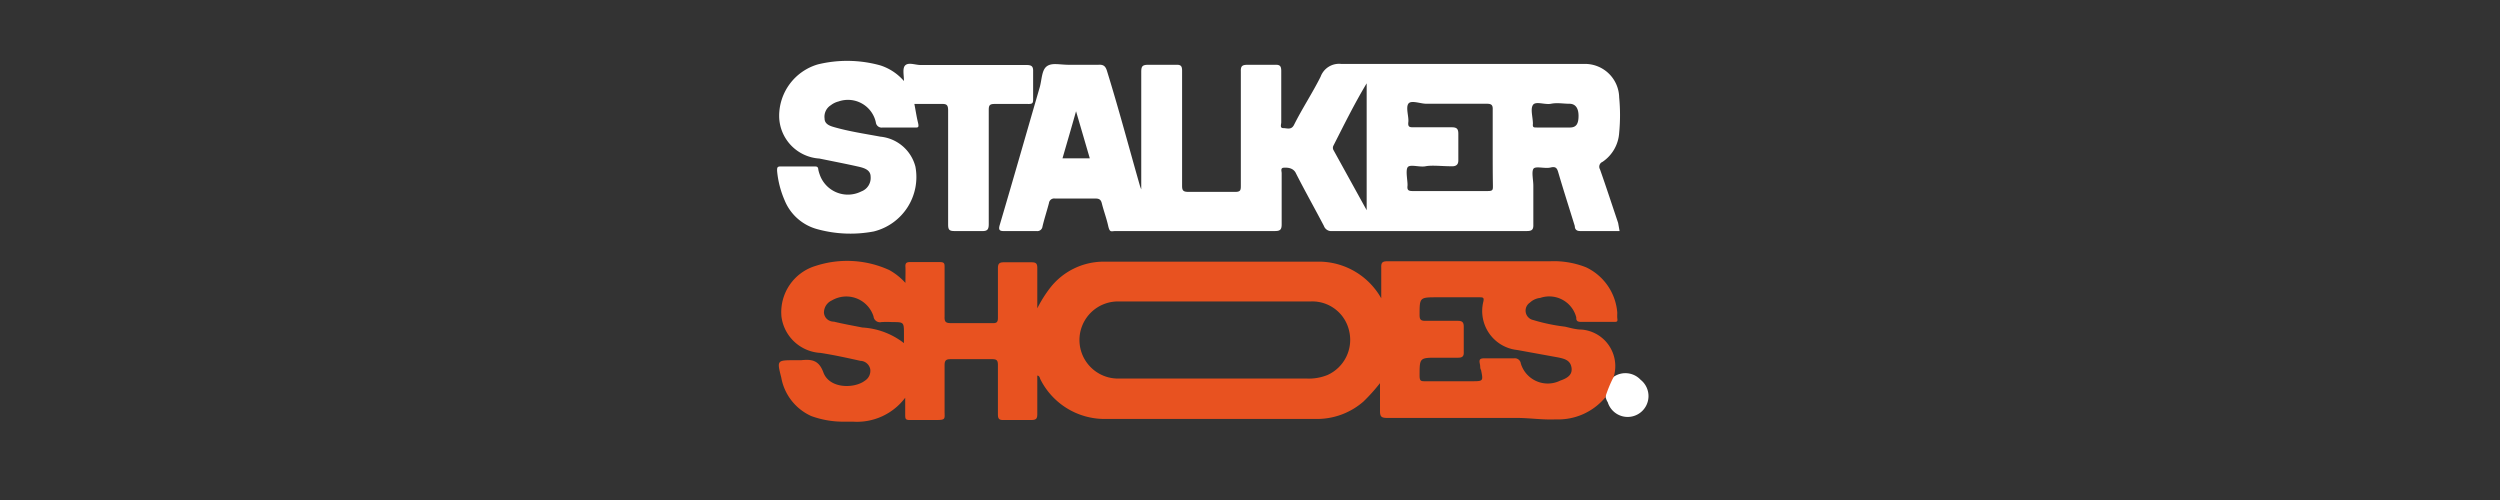
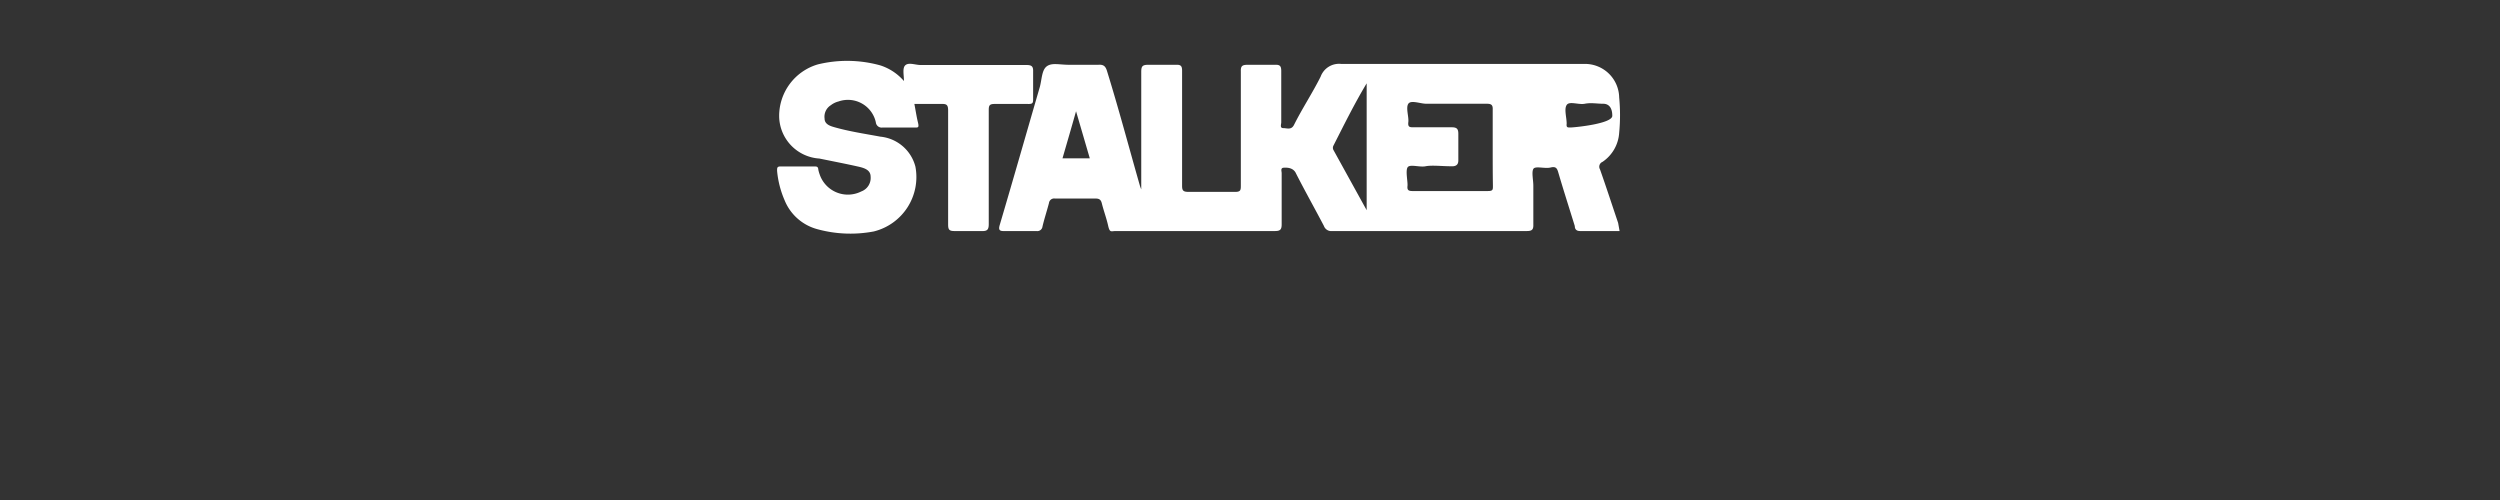
<svg xmlns="http://www.w3.org/2000/svg" viewBox="0 0 120 24">
  <rect x="0" y="0" width="120" height="24" fill="#333333" stroke="none" />
  <g id="Camada_2" data-name="Camada 2">
    <path d="M43.39,3.89c0-.3-.09-.64.08-.77s.47,0,.72,0h5.07c.26,0,.34.06.33.32,0,.43,0,.86,0,1.29,0,.2,0,.27-.26.26-.53,0-1.06,0-1.59,0-.24,0-.28.07-.28.29,0,1.83,0,3.65,0,5.48,0,.27-.08.34-.34.33-.44,0-.87,0-1.3,0-.25,0-.31-.06-.31-.31,0-1.82,0-3.65,0-5.47,0-.26-.06-.33-.31-.32-.44,0-.87,0-1.31,0,.06.31.1.59.17.88s0,.25-.23.25c-.49,0-1,0-1.46,0a.28.28,0,0,1-.33-.25,1.37,1.37,0,0,0-1.79-1,1,1,0,0,0-.37.18.65.65,0,0,0-.3.64c0,.26.24.35.45.41.73.21,1.48.32,2.23.46A1.93,1.93,0,0,1,43.94,8a2.69,2.69,0,0,1-2,3.11A6,6,0,0,1,39.23,11a2.35,2.35,0,0,1-1.57-1.39,4.58,4.58,0,0,1-.36-1.41c0-.14,0-.21.16-.21h1.62c.12,0,.19,0,.2.16a1.66,1.66,0,0,0,.06.21,1.43,1.43,0,0,0,2,.83.69.69,0,0,0,.45-.71c0-.33-.32-.42-.58-.48-.62-.14-1.25-.26-1.88-.39a2.06,2.06,0,0,1-1.93-2,2.58,2.58,0,0,1,1.86-2.52,5.94,5.94,0,0,1,3,.05A2.52,2.52,0,0,1,43.39,3.89Z" style="fill:#fff" />
-     <path d="M77.07,19.07a1.11,1.11,0,0,1,.41-1,1,1,0,0,1,1.27.16,1,1,0,1,1-1.58,1.07C77.13,19.25,77.1,19.16,77.07,19.07Z" style="fill:#fff" />
-     <path d="M73.93,14.3a1.34,1.34,0,0,1,1.73.93c0,.11,0,.22.22.22h1.6c.12,0,.18,0,.15-.17a2,2,0,0,1,0-.26,2.63,2.63,0,0,0-1.5-2.19,4.21,4.21,0,0,0-1.72-.29h-7.8c-.24,0-.32.05-.31.3,0,.47,0,.93,0,1.48a3.45,3.45,0,0,0-2.9-1.76c-3.49,0-7,0-10.47,0a3.26,3.26,0,0,0-2.51,1.24,6,6,0,0,0-.63,1c0-.71,0-1.32,0-1.94,0-.22-.07-.27-.28-.27-.44,0-.89,0-1.33,0-.24,0-.28.09-.28.3,0,.79,0,1.58,0,2.37,0,.2-.06.26-.26.25-.68,0-1.37,0-2,0-.25,0-.31-.07-.3-.31,0-.79,0-1.58,0-2.37,0-.17,0-.25-.23-.25-.47,0-.95,0-1.43,0-.17,0-.23.05-.22.22s0,.52,0,.78a3,3,0,0,0-.78-.62,4.87,4.87,0,0,0-3.52-.2,2.32,2.32,0,0,0-1.65,2.44,2,2,0,0,0,1.88,1.74c.64.1,1.28.24,1.91.38a.5.5,0,0,1,.47.39.56.56,0,0,1-.25.56c-.51.39-1.71.4-2-.4-.22-.6-.58-.63-1.07-.58-.1,0-.2,0-.3,0-.86,0-.86,0-.65.83a2.51,2.51,0,0,0,1.44,1.85,4.46,4.46,0,0,0,1.49.27h.52a2.89,2.89,0,0,0,2.5-1.15c0,.33,0,.56,0,.79s0,.29.27.28c.41,0,.83,0,1.24,0s.39-.05.38-.36c0-.76,0-1.51,0-2.27,0-.23.07-.29.29-.29.68,0,1.37,0,2,0,.22,0,.27.07.27.28,0,.79,0,1.58,0,2.37,0,.2.05.28.27.27.45,0,.89,0,1.34,0,.24,0,.28-.08.28-.29,0-.61,0-1.22,0-1.84.11,0,.12.12.15.18A3.45,3.45,0,0,0,53,20.11c3.41,0,6.81,0,10.21,0a3.39,3.39,0,0,0,2.24-.84,8.6,8.6,0,0,0,.79-.88c0,.48,0,.91,0,1.34,0,.27.07.33.34.33h6.21c.63,0,1.25.1,1.88.07a2.94,2.94,0,0,0,2.38-1.05,6.3,6.3,0,0,1,.41-1,1.76,1.76,0,0,0-1.54-2.26c-.27,0-.54-.08-.8-.14a8.85,8.85,0,0,1-1.53-.32.46.46,0,0,1-.16-.83A.85.85,0,0,1,73.93,14.3ZM43.39,16.47a3.59,3.59,0,0,0-2-.75c-.45-.09-.91-.17-1.36-.28-.23,0-.45-.15-.48-.42a.64.64,0,0,1,.38-.6,1.37,1.37,0,0,1,2,.77.31.31,0,0,0,.38.27,4.34,4.34,0,0,1,.51,0c.57,0,.57,0,.57.58ZM63.72,18a2.38,2.38,0,0,1-1,.17h-9a1.85,1.85,0,1,1-.11-3.7q4.65,0,9.3,0a1.81,1.81,0,0,1,1.85,1.42A1.85,1.85,0,0,1,63.72,18Zm11.09-.84c.28.06.56.13.62.47s-.16.51-.54.64A1.35,1.35,0,0,1,73,17.45a.29.29,0,0,0-.33-.25c-.48,0-1,0-1.43,0-.2,0-.25.06-.21.25s0,.21.06.31c.11.54.11.54-.46.54H68.42c-.21,0-.28,0-.28-.27,0-.86,0-.86.85-.86h1c.19,0,.28-.06.27-.26q0-.62,0-1.23c0-.23-.09-.28-.29-.28H68.41c-.22,0-.27-.07-.27-.28,0-.85,0-.85.85-.85h.72c.43,0,.86,0,1.3,0,.16,0,.24,0,.19.21a1.88,1.88,0,0,0,1.63,2.32Z" style="fill:#e85220" />
-     <path d="M77.67,10.7c-.29-.86-.57-1.72-.87-2.57a.25.25,0,0,1,.12-.36,1.82,1.82,0,0,0,.8-1.39,8.88,8.88,0,0,0,0-1.71A1.64,1.64,0,0,0,76,3.07c-3.87,0-7.74,0-11.61,0a.94.94,0,0,0-1,.61C63,4.46,62.51,5.2,62.11,6c-.13.25-.33.15-.51.15s-.1-.18-.1-.28q0-1.23,0-2.46c0-.25-.07-.31-.31-.3-.43,0-.86,0-1.3,0-.27,0-.34.06-.33.33,0,1.82,0,3.63,0,5.45,0,.23,0,.33-.31.32-.74,0-1.47,0-2.21,0-.26,0-.3-.08-.3-.3,0-1.84,0-3.68,0-5.52,0-.22-.06-.29-.29-.28-.45,0-.89,0-1.34,0-.28,0-.33.08-.33.34,0,1.88,0,3.76,0,5.64h0a2.09,2.09,0,0,1-.08-.23c-.52-1.82-1-3.63-1.56-5.44-.07-.24-.17-.33-.42-.31-.47,0-.93,0-1.4,0s-.82-.11-1.07.07-.24.64-.34,1c-.64,2.2-1.27,4.41-1.92,6.61-.08.26,0,.31.23.3.51,0,1,0,1.53,0a.25.25,0,0,0,.29-.22c.09-.38.21-.74.31-1.12a.25.25,0,0,1,.29-.22h1.95c.19,0,.26.07.3.24.09.36.22.7.3,1.06s.15.26.36.26h7.64c.25,0,.33-.06.33-.32,0-.82,0-1.64,0-2.46,0-.09-.07-.25.1-.26s.42,0,.56.22c.44.87.92,1.72,1.37,2.58a.37.37,0,0,0,.39.24h9.34c.25,0,.33-.06.32-.32,0-.62,0-1.23,0-1.85,0-.28-.09-.65,0-.81s.55,0,.83-.07.32.07.38.28c.25.85.52,1.69.78,2.53,0,.13.06.24.25.24h1.9ZM51,7.6c.21-.73.42-1.44.65-2.26l.66,2.26ZM65.6,10.09,64,7.19A.23.23,0,0,1,64,7C64.51,6,65,5,65.6,4Zm6.06-1.17c0,.19,0,.25-.25.25H67.8c-.21,0-.26-.06-.24-.25s-.1-.7,0-.88.57,0,.87-.06.8,0,1.2,0C69.9,8,70,7.9,70,7.7c0-.42,0-.85,0-1.27,0-.23-.06-.32-.31-.32-.61,0-1.21,0-1.82,0-.2,0-.3,0-.27-.25s-.13-.69,0-.88.57,0,.87,0h2.9c.23,0,.29.07.28.29,0,.62,0,1.23,0,1.85S71.65,8.3,71.66,8.92Zm3.72-2.8H73.76c-.14,0-.2,0-.18-.18v0c0-.31-.13-.7,0-.9s.57,0,.87-.06.59,0,.88,0,.44.21.44.58S75.67,6.11,75.38,6.12Z" style="fill:#fff" />
+     <path d="M77.67,10.7c-.29-.86-.57-1.72-.87-2.57a.25.25,0,0,1,.12-.36,1.82,1.82,0,0,0,.8-1.39,8.88,8.88,0,0,0,0-1.71A1.64,1.64,0,0,0,76,3.07c-3.87,0-7.74,0-11.61,0a.94.94,0,0,0-1,.61C63,4.46,62.51,5.2,62.11,6c-.13.25-.33.15-.51.15s-.1-.18-.1-.28q0-1.23,0-2.46c0-.25-.07-.31-.31-.3-.43,0-.86,0-1.3,0-.27,0-.34.06-.33.33,0,1.82,0,3.63,0,5.45,0,.23,0,.33-.31.32-.74,0-1.47,0-2.21,0-.26,0-.3-.08-.3-.3,0-1.84,0-3.68,0-5.52,0-.22-.06-.29-.29-.28-.45,0-.89,0-1.34,0-.28,0-.33.08-.33.34,0,1.88,0,3.76,0,5.64h0a2.09,2.09,0,0,1-.08-.23c-.52-1.82-1-3.63-1.56-5.44-.07-.24-.17-.33-.42-.31-.47,0-.93,0-1.4,0s-.82-.11-1.07.07-.24.64-.34,1c-.64,2.2-1.27,4.41-1.92,6.61-.08.26,0,.31.23.3.51,0,1,0,1.53,0a.25.25,0,0,0,.29-.22c.09-.38.21-.74.31-1.12a.25.25,0,0,1,.29-.22h1.95c.19,0,.26.07.3.24.09.36.22.7.3,1.06s.15.26.36.26h7.64c.25,0,.33-.06.33-.32,0-.82,0-1.64,0-2.46,0-.09-.07-.25.1-.26s.42,0,.56.22c.44.87.92,1.72,1.37,2.58a.37.37,0,0,0,.39.24h9.34c.25,0,.33-.06.32-.32,0-.62,0-1.23,0-1.85,0-.28-.09-.65,0-.81s.55,0,.83-.07.32.07.38.28c.25.85.52,1.69.78,2.53,0,.13.06.24.25.24h1.9ZM51,7.6c.21-.73.42-1.44.65-2.26l.66,2.26ZM65.6,10.09,64,7.19A.23.23,0,0,1,64,7C64.51,6,65,5,65.6,4Zm6.06-1.17c0,.19,0,.25-.25.25H67.8c-.21,0-.26-.06-.24-.25s-.1-.7,0-.88.57,0,.87-.06.8,0,1.2,0C69.9,8,70,7.9,70,7.7c0-.42,0-.85,0-1.27,0-.23-.06-.32-.31-.32-.61,0-1.21,0-1.82,0-.2,0-.3,0-.27-.25s-.13-.69,0-.88.57,0,.87,0h2.9c.23,0,.29.07.28.29,0,.62,0,1.23,0,1.85S71.65,8.3,71.66,8.92Zm3.72-2.8c-.14,0-.2,0-.18-.18v0c0-.31-.13-.7,0-.9s.57,0,.87-.06.59,0,.88,0,.44.21.44.58S75.67,6.11,75.38,6.12Z" style="fill:#fff" />
  </g>
</svg>